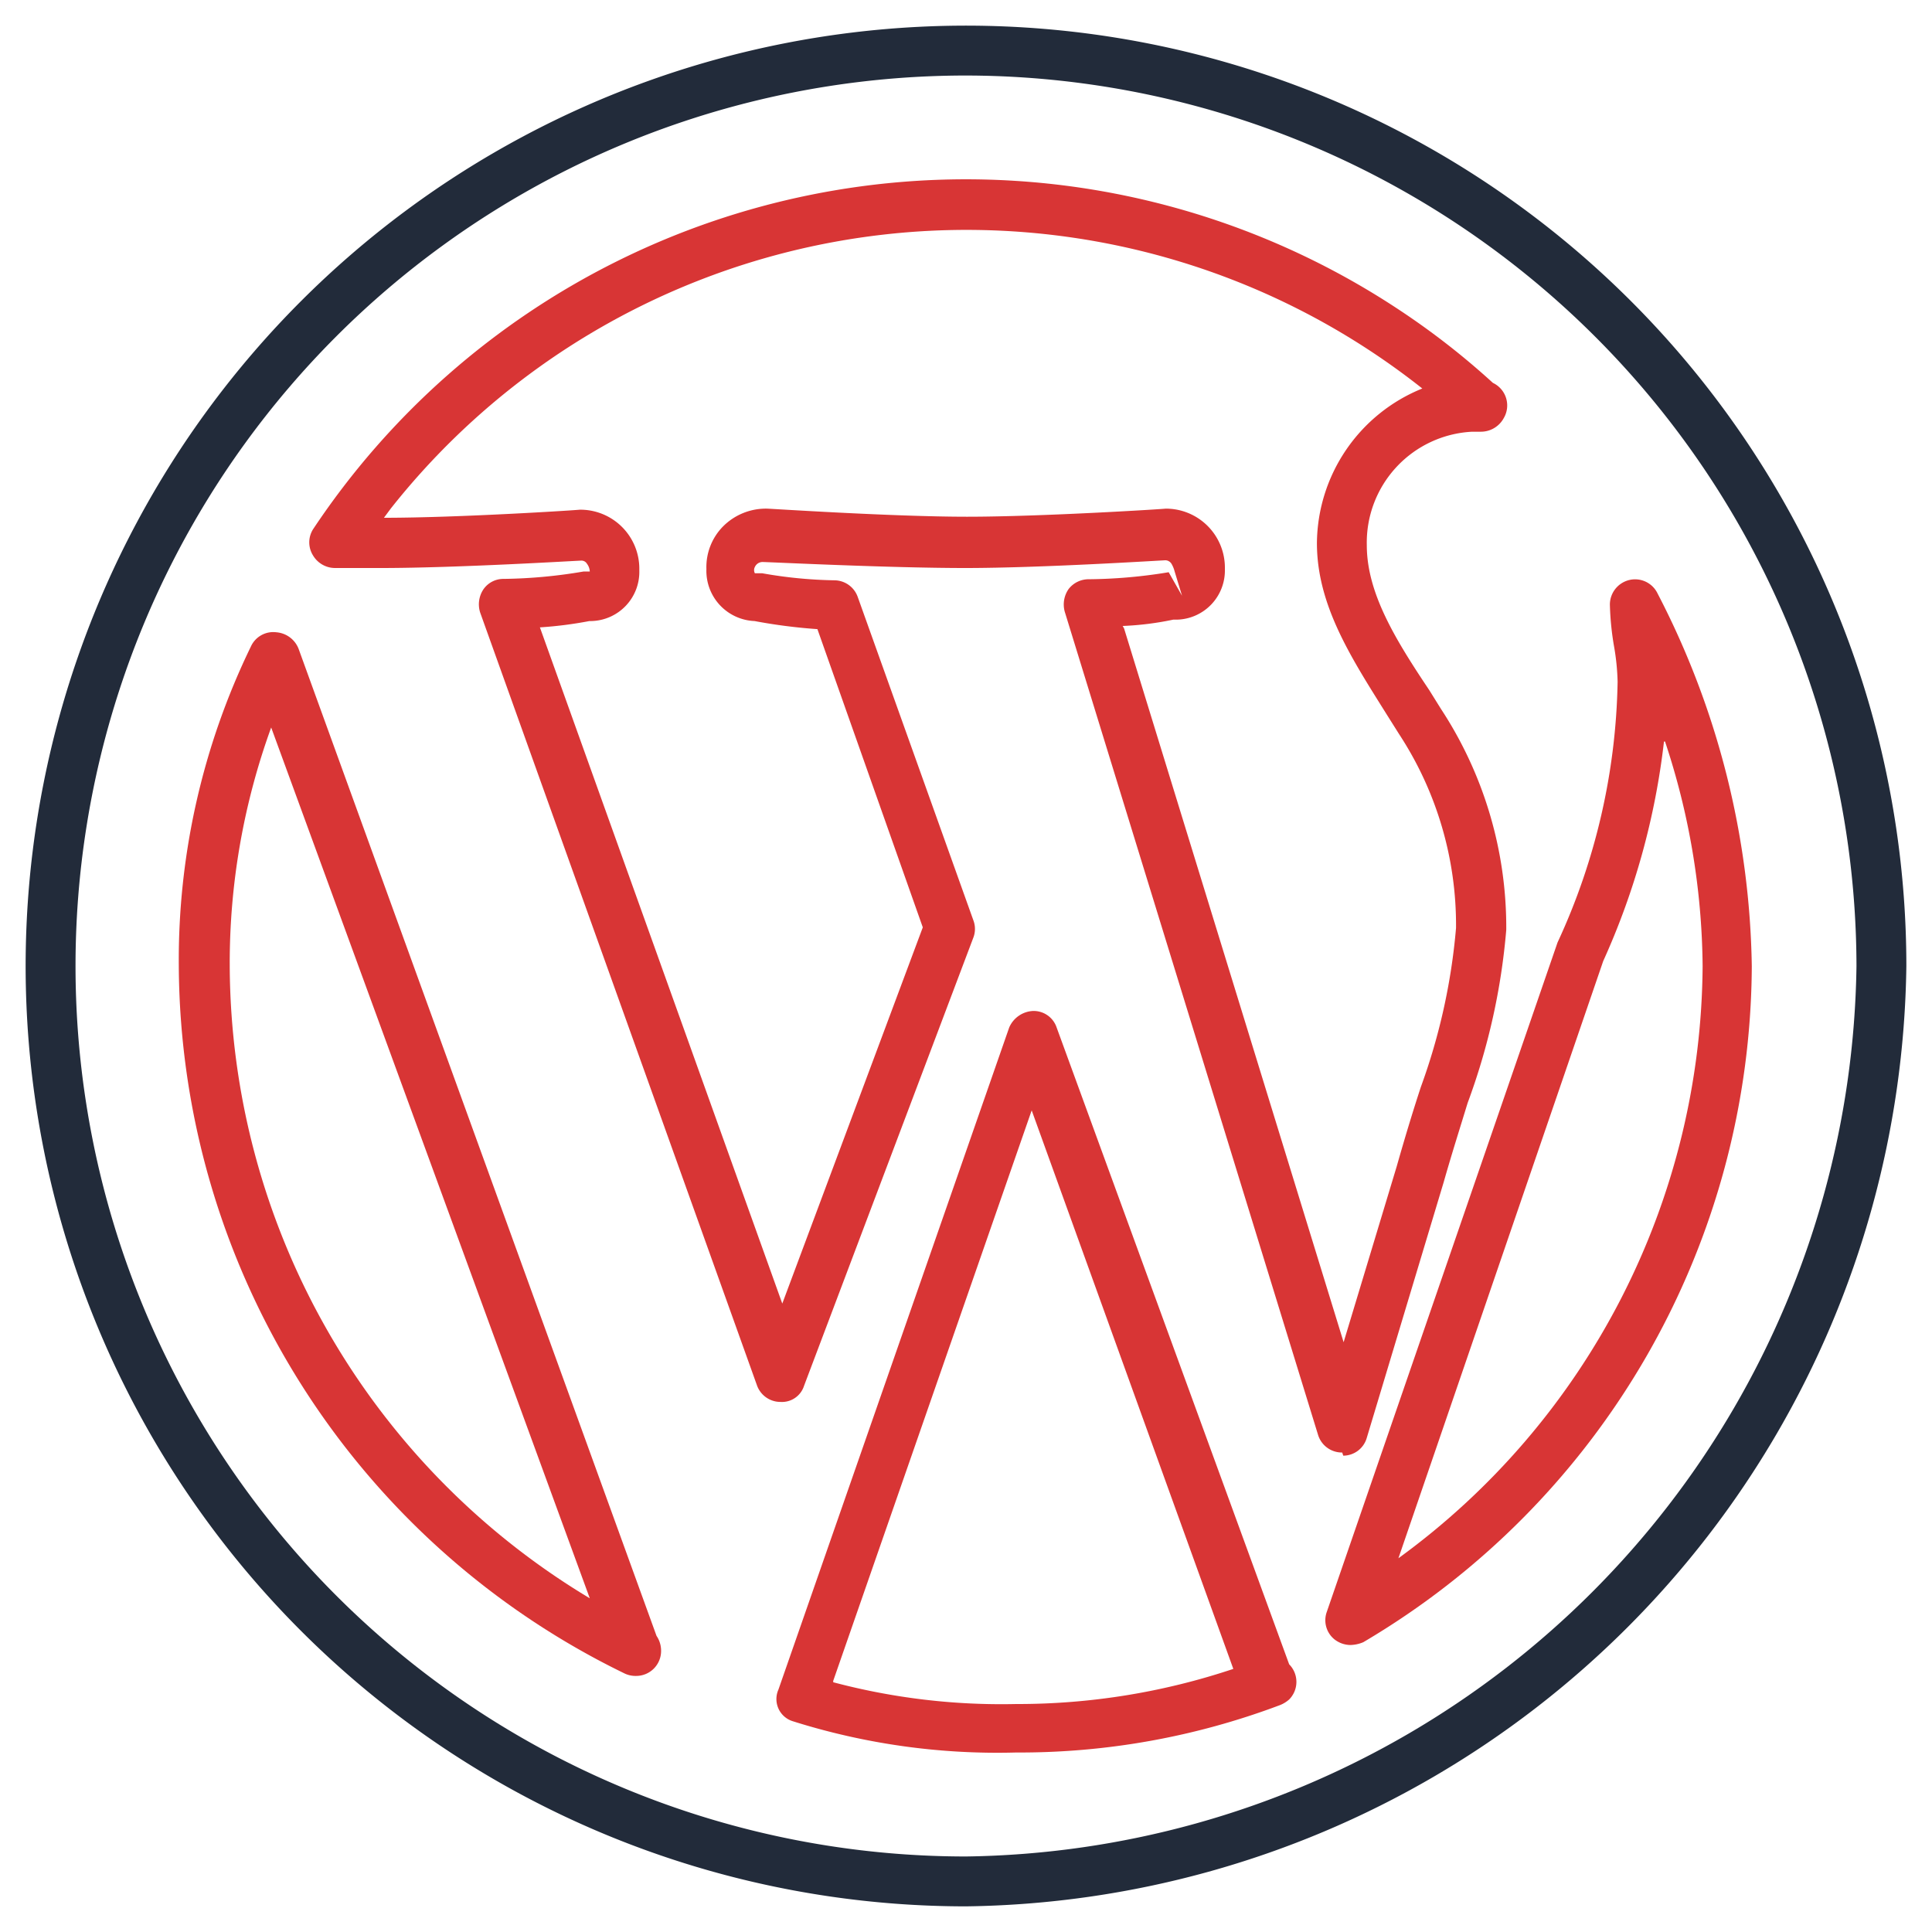
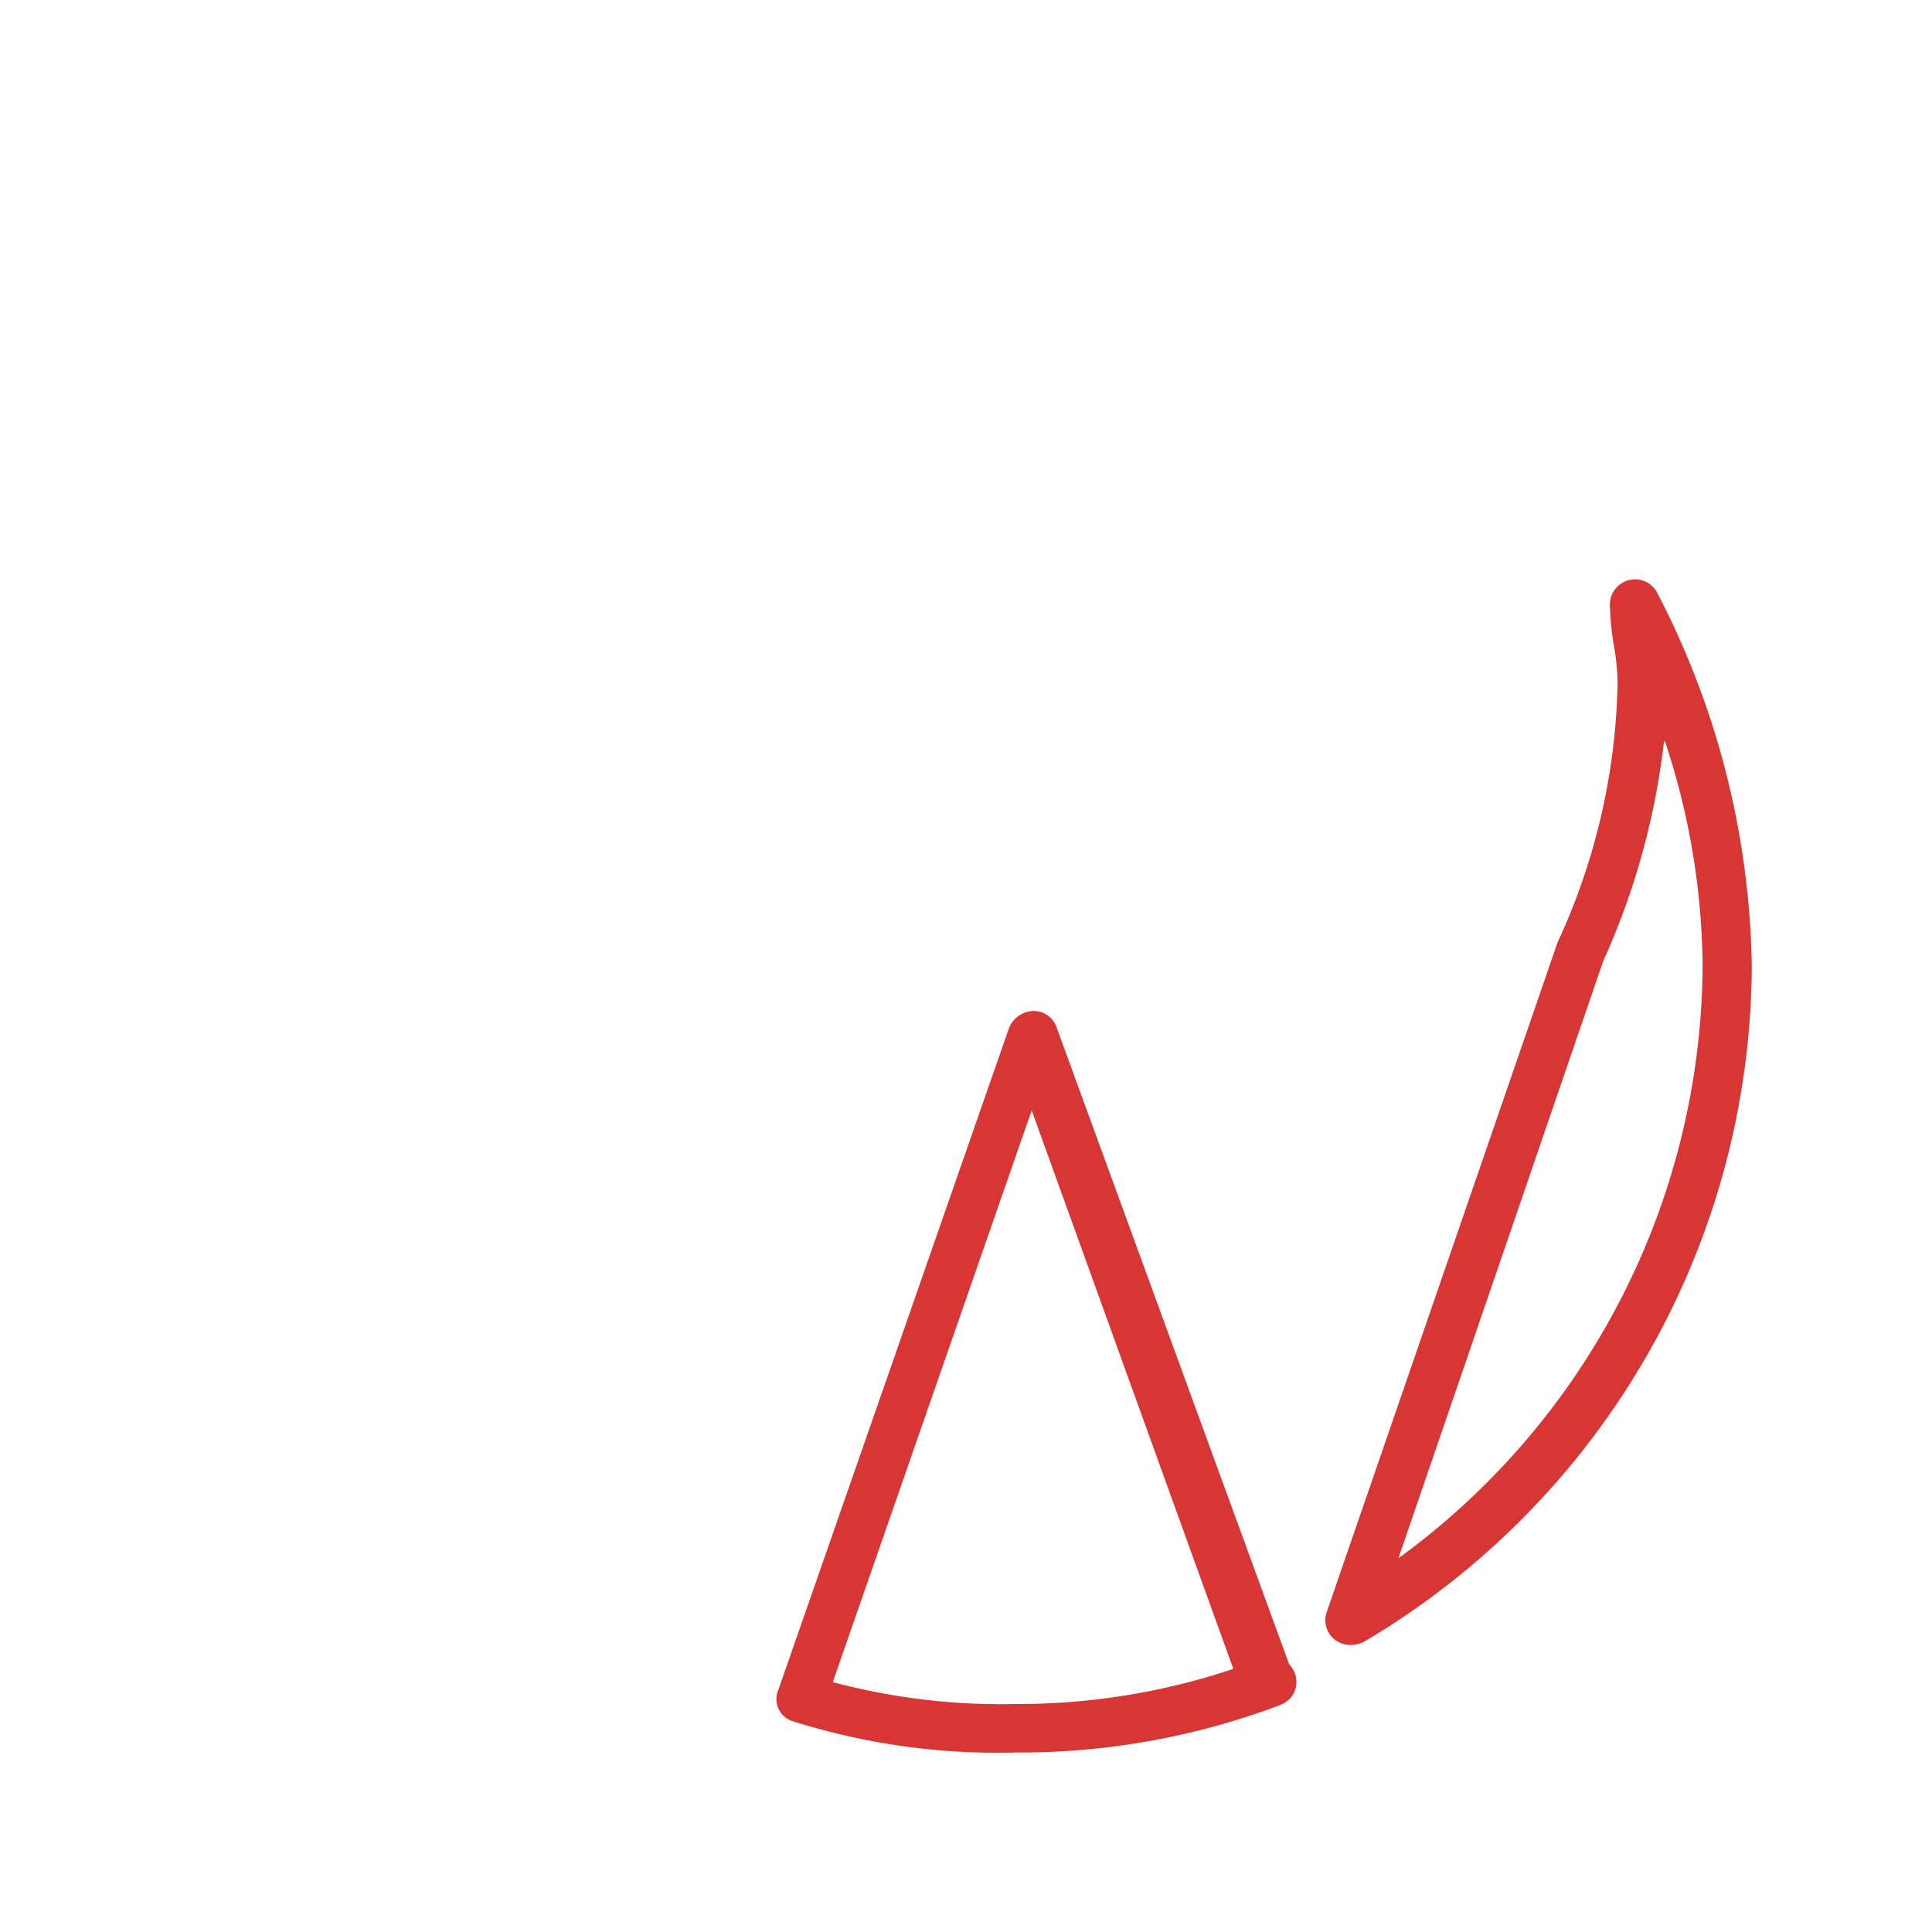
<svg xmlns="http://www.w3.org/2000/svg" id="Layer_1" data-name="Layer 1" width="55" height="55" viewBox="0 0 55 55">
  <defs>
    <style>
      .cls-1 {
        fill: #d83535;
      }

      .cls-2 {
        fill: #222b3a;
      }
    </style>
  </defs>
-   <path class="cls-1" d="M18.08,47.71a.72.72,0,0,1-.32-.08A22.52,22.52,0,0,1,5.09,27.5a20.42,20.42,0,0,1,2.05-9.09A.7.7,0,0,1,7.87,18a.74.74,0,0,1,.63.47L18.69,46.57a.75.75,0,0,1,.13.43.71.71,0,0,1-.72.71Zm-10.36-27A19.64,19.64,0,0,0,6.54,27.5a21.09,21.09,0,0,0,10.25,18Z" />
-   <path class="cls-1" d="M38.21,41.35a.71.71,0,0,1-.69-.51L30.31,17.41a.77.77,0,0,1,.11-.64.72.72,0,0,1,.57-.28,14.63,14.63,0,0,0,2.28-.2l.38.67-.21-.69a.85.85,0,0,0-.09-.22.21.21,0,0,0-.17-.1c-.09,0-3.51.22-5.7.22S21.89,16,21.73,16a.24.24,0,0,0-.24.14.19.19,0,0,0,0,.18h.21a12.82,12.82,0,0,0,2.05.2.71.71,0,0,1,.67.48l3.29,9.2a.69.69,0,0,1,0,.49L22.89,39.45a.66.66,0,0,1-.67.46.71.71,0,0,1-.67-.47l-7.88-22a.77.77,0,0,1,.09-.66.69.69,0,0,1,.58-.3,14.41,14.41,0,0,0,2.27-.21h.18a.39.39,0,0,0-.08-.22.18.18,0,0,0-.17-.09c-.1,0-3.52.21-5.69.21H9.54a.73.73,0,0,1-.63-.36.7.7,0,0,1,0-.74A22.32,22.32,0,0,1,39.83,8.82,21.69,21.69,0,0,1,42.5,10.9a.71.71,0,0,1,.31,1,.74.74,0,0,1-.65.39h-.25a3.16,3.16,0,0,0-3,3.23c0,1.36.81,2.68,1.78,4.13l.33.53a11.33,11.33,0,0,1,1.86,6.29,18.62,18.62,0,0,1-1.1,4.93c-.21.69-.45,1.44-.68,2.25l-2.19,7.28a.7.7,0,0,1-.67.51h0ZM32,17.89l6.25,20.32,1.51-5c.23-.81.46-1.57.69-2.27a17.55,17.55,0,0,0,1-4.52,9.92,9.92,0,0,0-1.62-5.52l-.34-.54c-1-1.6-2-3.11-2-4.9a4.79,4.79,0,0,1,3-4.4,20.9,20.9,0,0,0-29.36,3.41l-.2.27c2.14,0,5.54-.22,5.57-.23h0a1.68,1.68,0,0,1,1.7,1.66v.07a1.4,1.4,0,0,1-1.36,1.44h-.06a11.33,11.33,0,0,1-1.41.18l6.9,19.25,4-10.71-3-8.49a15.37,15.37,0,0,1-1.79-.23,1.43,1.43,0,0,1-1.37-1.48v0A1.65,1.65,0,0,1,20.57,15a1.72,1.72,0,0,1,1.27-.52c.09,0,3.57.23,5.69.23s5.62-.22,5.65-.23h0a1.68,1.68,0,0,1,1.69,1.66v.07a1.4,1.4,0,0,1-1.36,1.43H33.4a8.59,8.59,0,0,1-1.44.18Z" />
  <path class="cls-1" d="M28.93,49.89A19.34,19.34,0,0,1,22.57,49a.66.66,0,0,1-.41-.9l6.57-18.85a.78.78,0,0,1,.68-.47.69.69,0,0,1,.67.47L36.7,47.38a.71.71,0,0,1,0,1,.87.87,0,0,1-.26.16A21,21,0,0,1,28.93,49.89Zm-5.21-2a18.64,18.64,0,0,0,5.21.62,19.35,19.35,0,0,0,6.18-1L29.37,31.61,23.72,47.85Z" />
  <path class="cls-1" d="M38.44,46.83a.75.75,0,0,1-.45-.16.7.7,0,0,1-.22-.78l6.57-19.06a18.35,18.35,0,0,0,1.71-7.42,6.64,6.64,0,0,0-.1-1,8.13,8.13,0,0,1-.12-1.2.72.72,0,0,1,.56-.7.71.71,0,0,1,.8.39,23.76,23.76,0,0,1,2.68,10.61A22.46,22.46,0,0,1,38.81,46.75,1,1,0,0,1,38.44,46.83Zm8.93-25.72a20.91,20.91,0,0,1-1.73,6.25l-5.83,17A21,21,0,0,0,48.47,27.5a20.74,20.74,0,0,0-1.07-6.39Z" />
-   <path class="cls-2" d="M27.5,54.27A26.77,26.77,0,1,1,54.27,27.5,27.12,27.12,0,0,1,27.5,54.27Zm0-52.12a25.35,25.35,0,0,0,0,50.7A25.7,25.7,0,0,0,52.85,27.5,25.39,25.39,0,0,0,27.5,2.15Z" />
</svg>